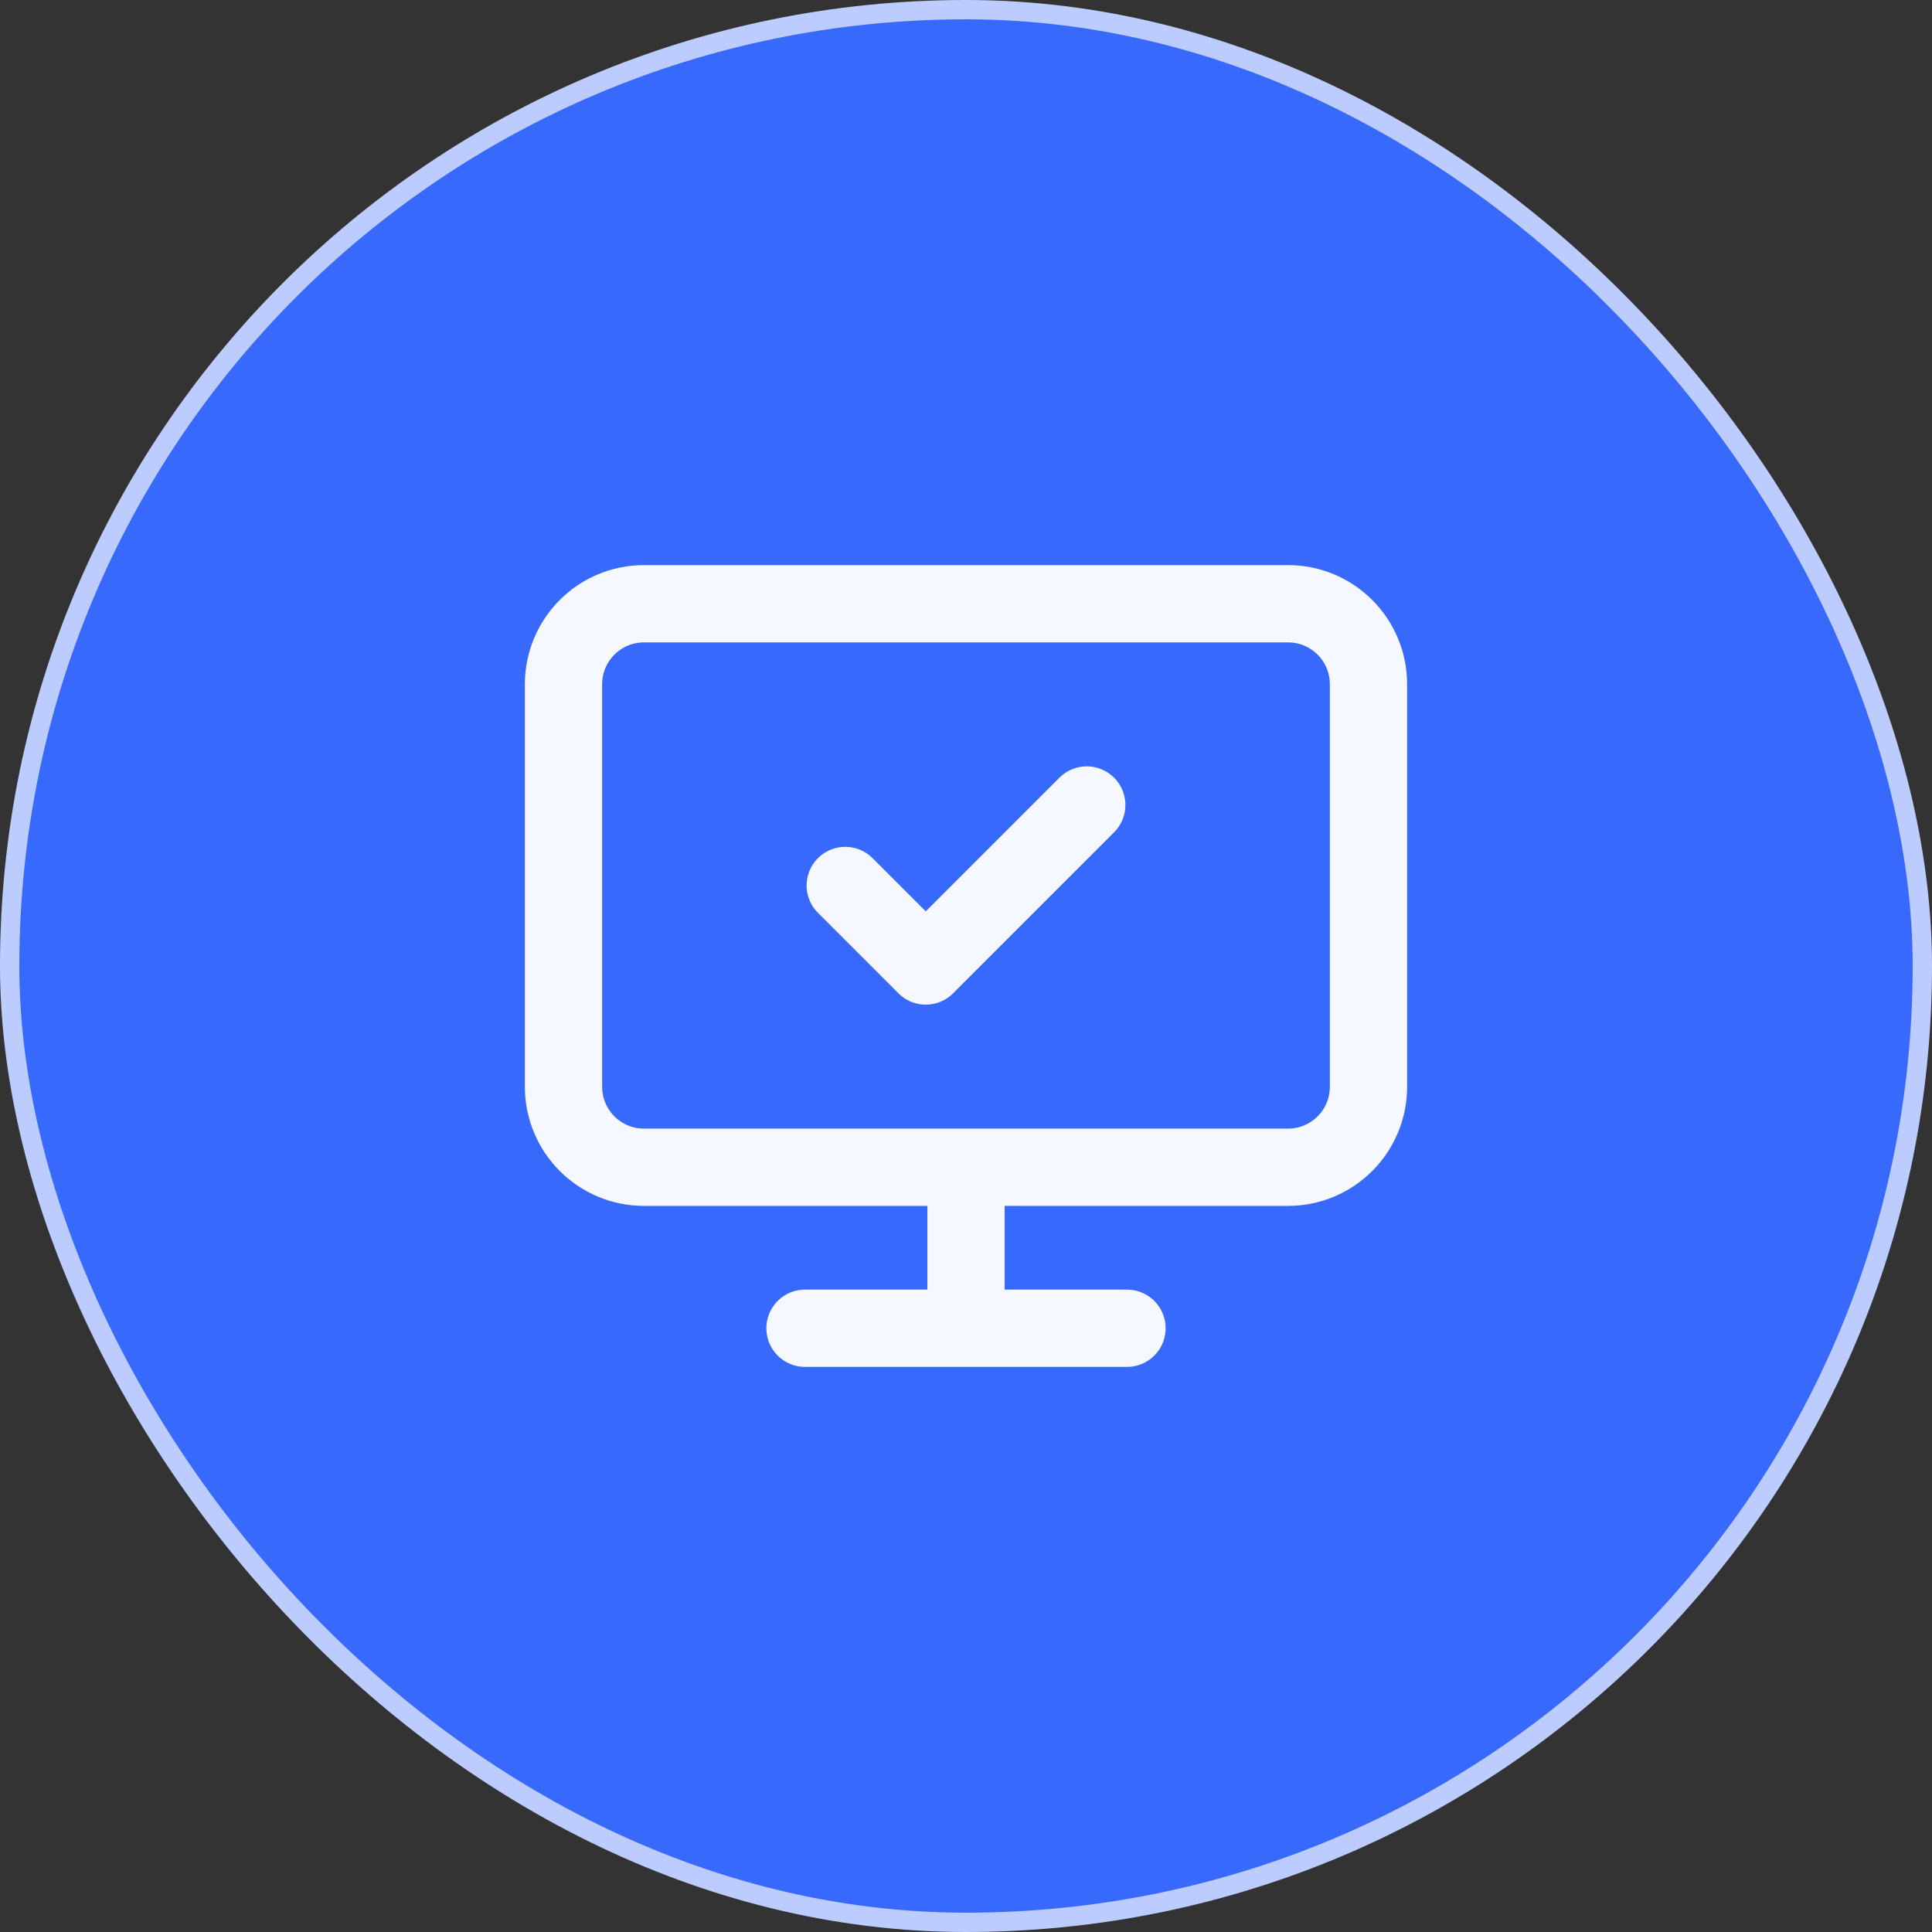
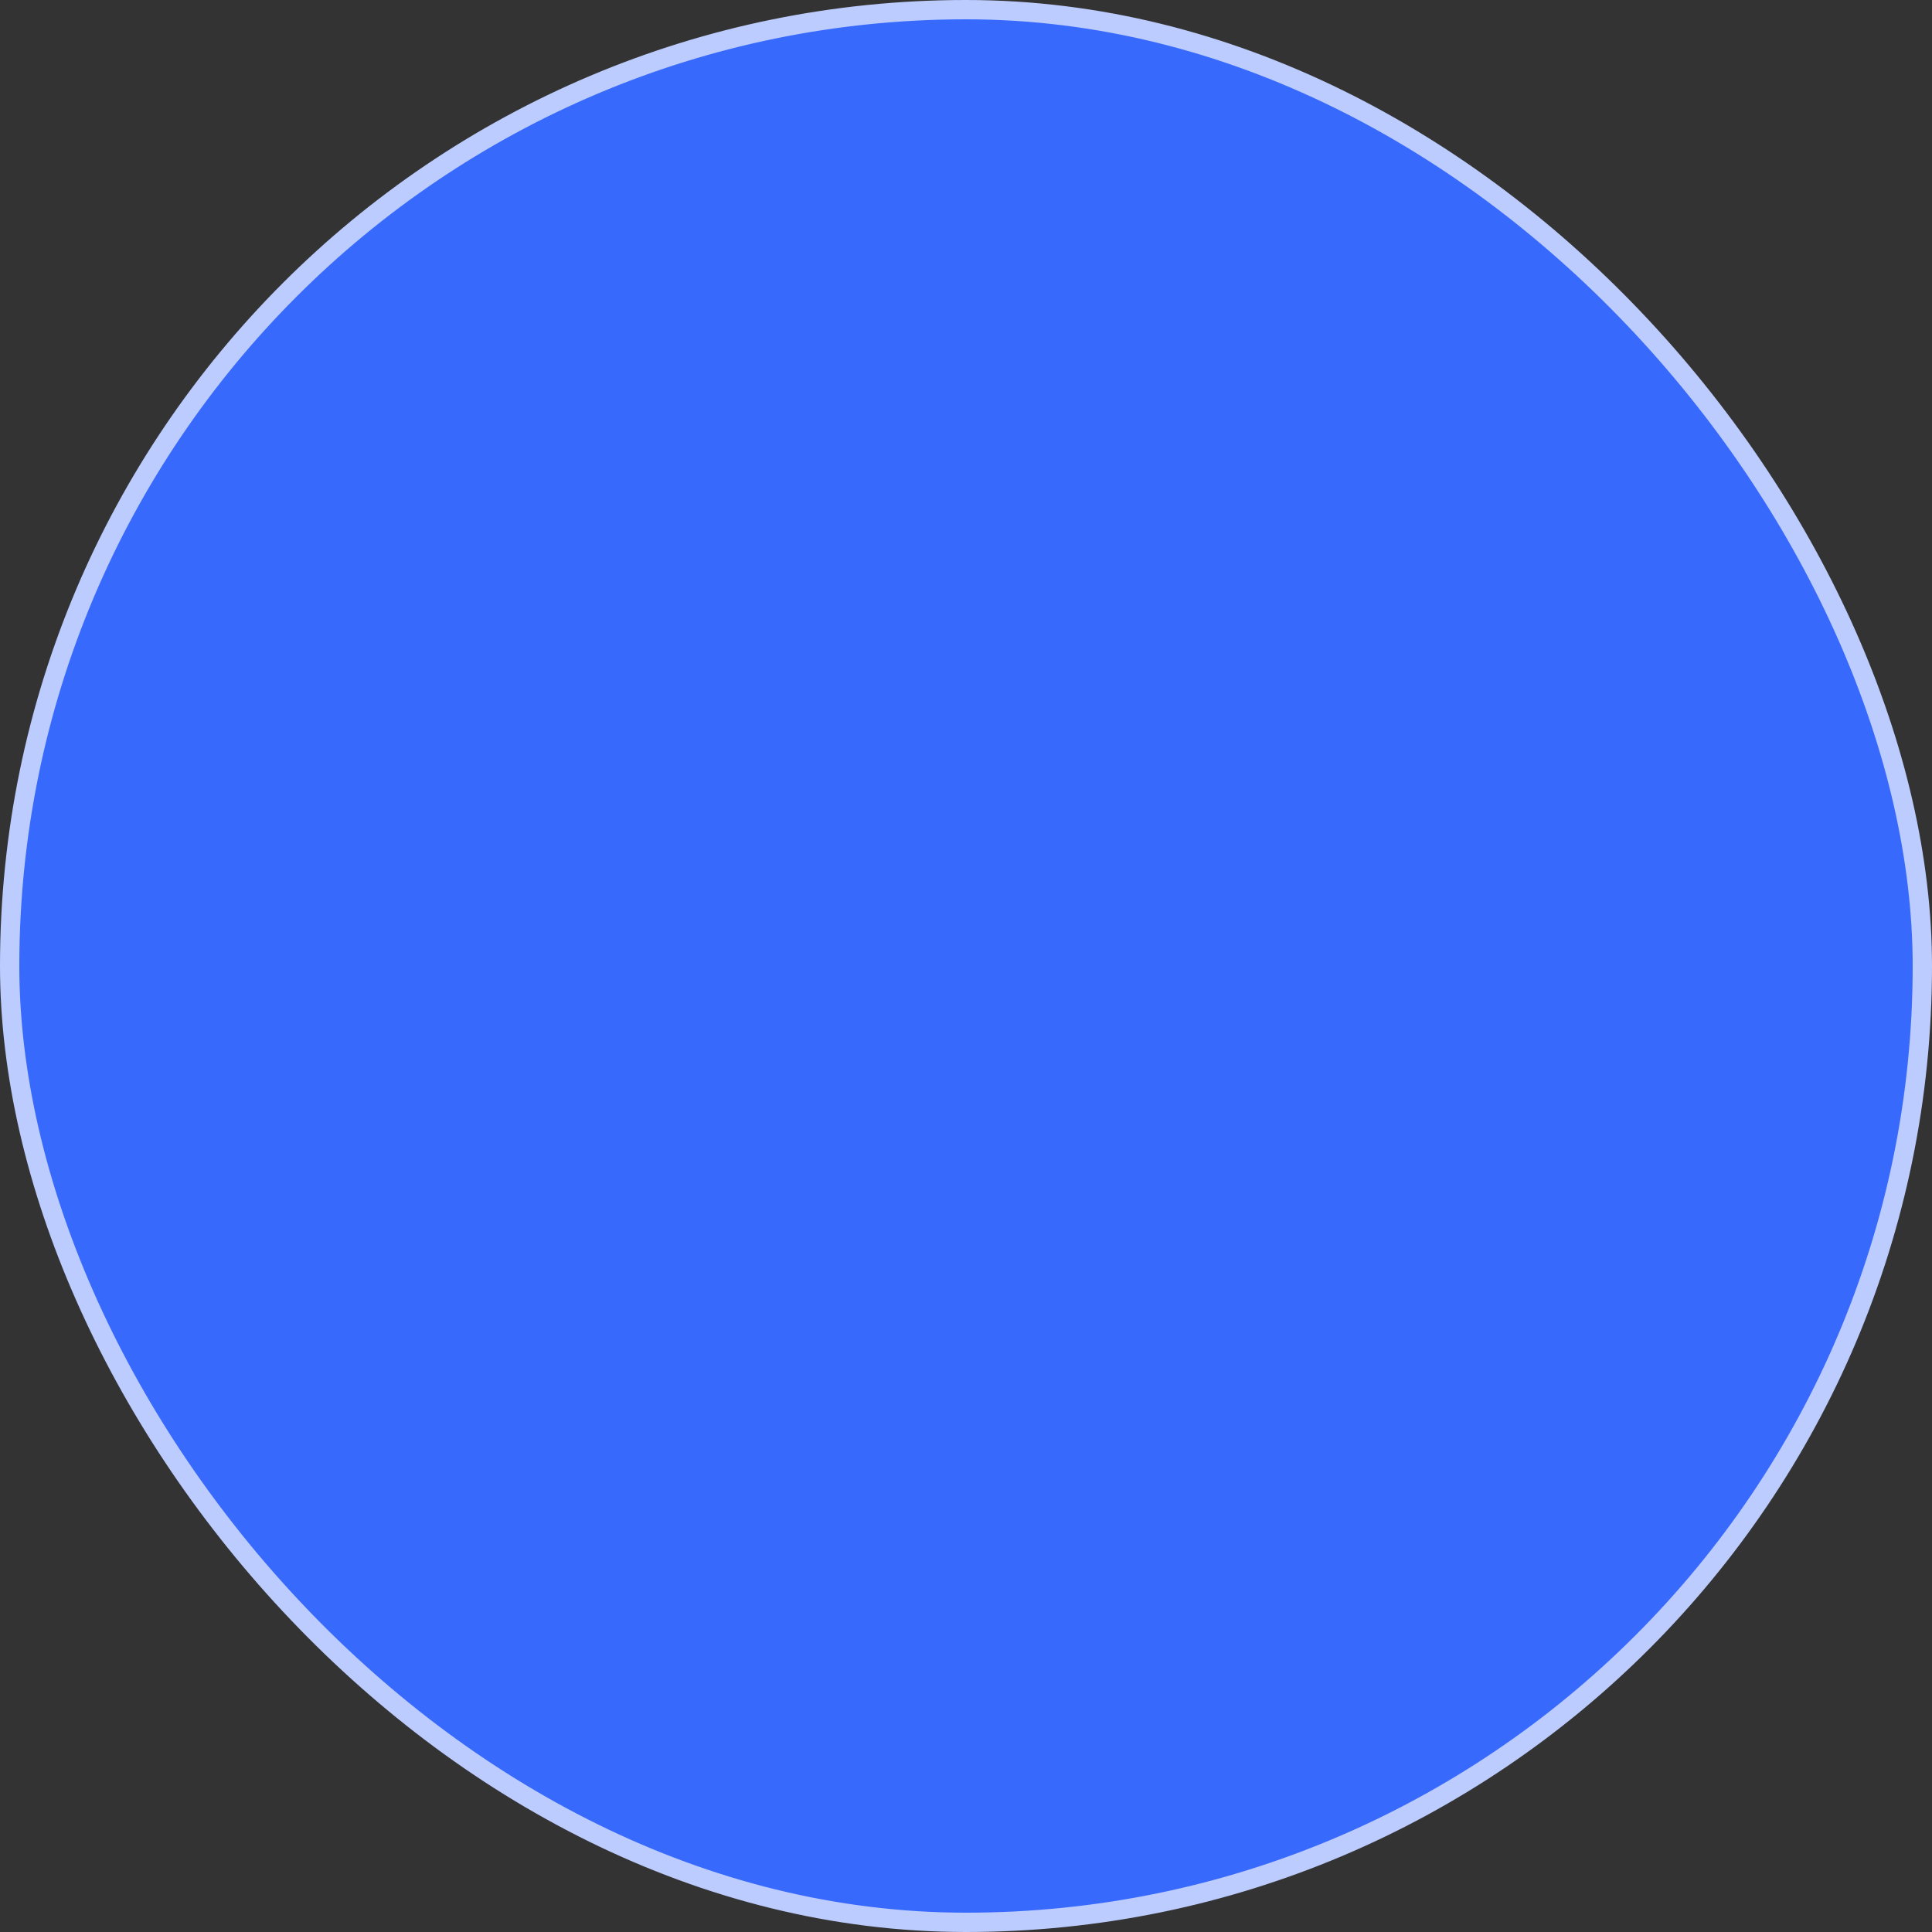
<svg xmlns="http://www.w3.org/2000/svg" width="100" height="100" viewBox="0 0 100 100" fill="none">
  <rect x="0" y="0" width="100" height="100" fill="#333333" stroke="none" />
  <rect x="0.5" y="0.5" width="99" height="99" rx="49.5" fill="#3869FD" />
  <rect x="0.5" y="0.5" width="99" height="99" rx="49.5" stroke="#BCCCFE" />
-   <path d="M43.75 45.833L47.917 50L56.25 41.667M50 60.417V68.75M41.667 68.75H58.333M33.333 31.25H66.667C68.968 31.25 70.833 33.115 70.833 35.417V56.25C70.833 58.551 68.968 60.417 66.667 60.417H33.333C31.032 60.417 29.167 58.551 29.167 56.25V35.417C29.167 33.115 31.032 31.25 33.333 31.25Z" stroke="#F6F8FF" stroke-width="4" stroke-linecap="round" stroke-linejoin="round" />
</svg>